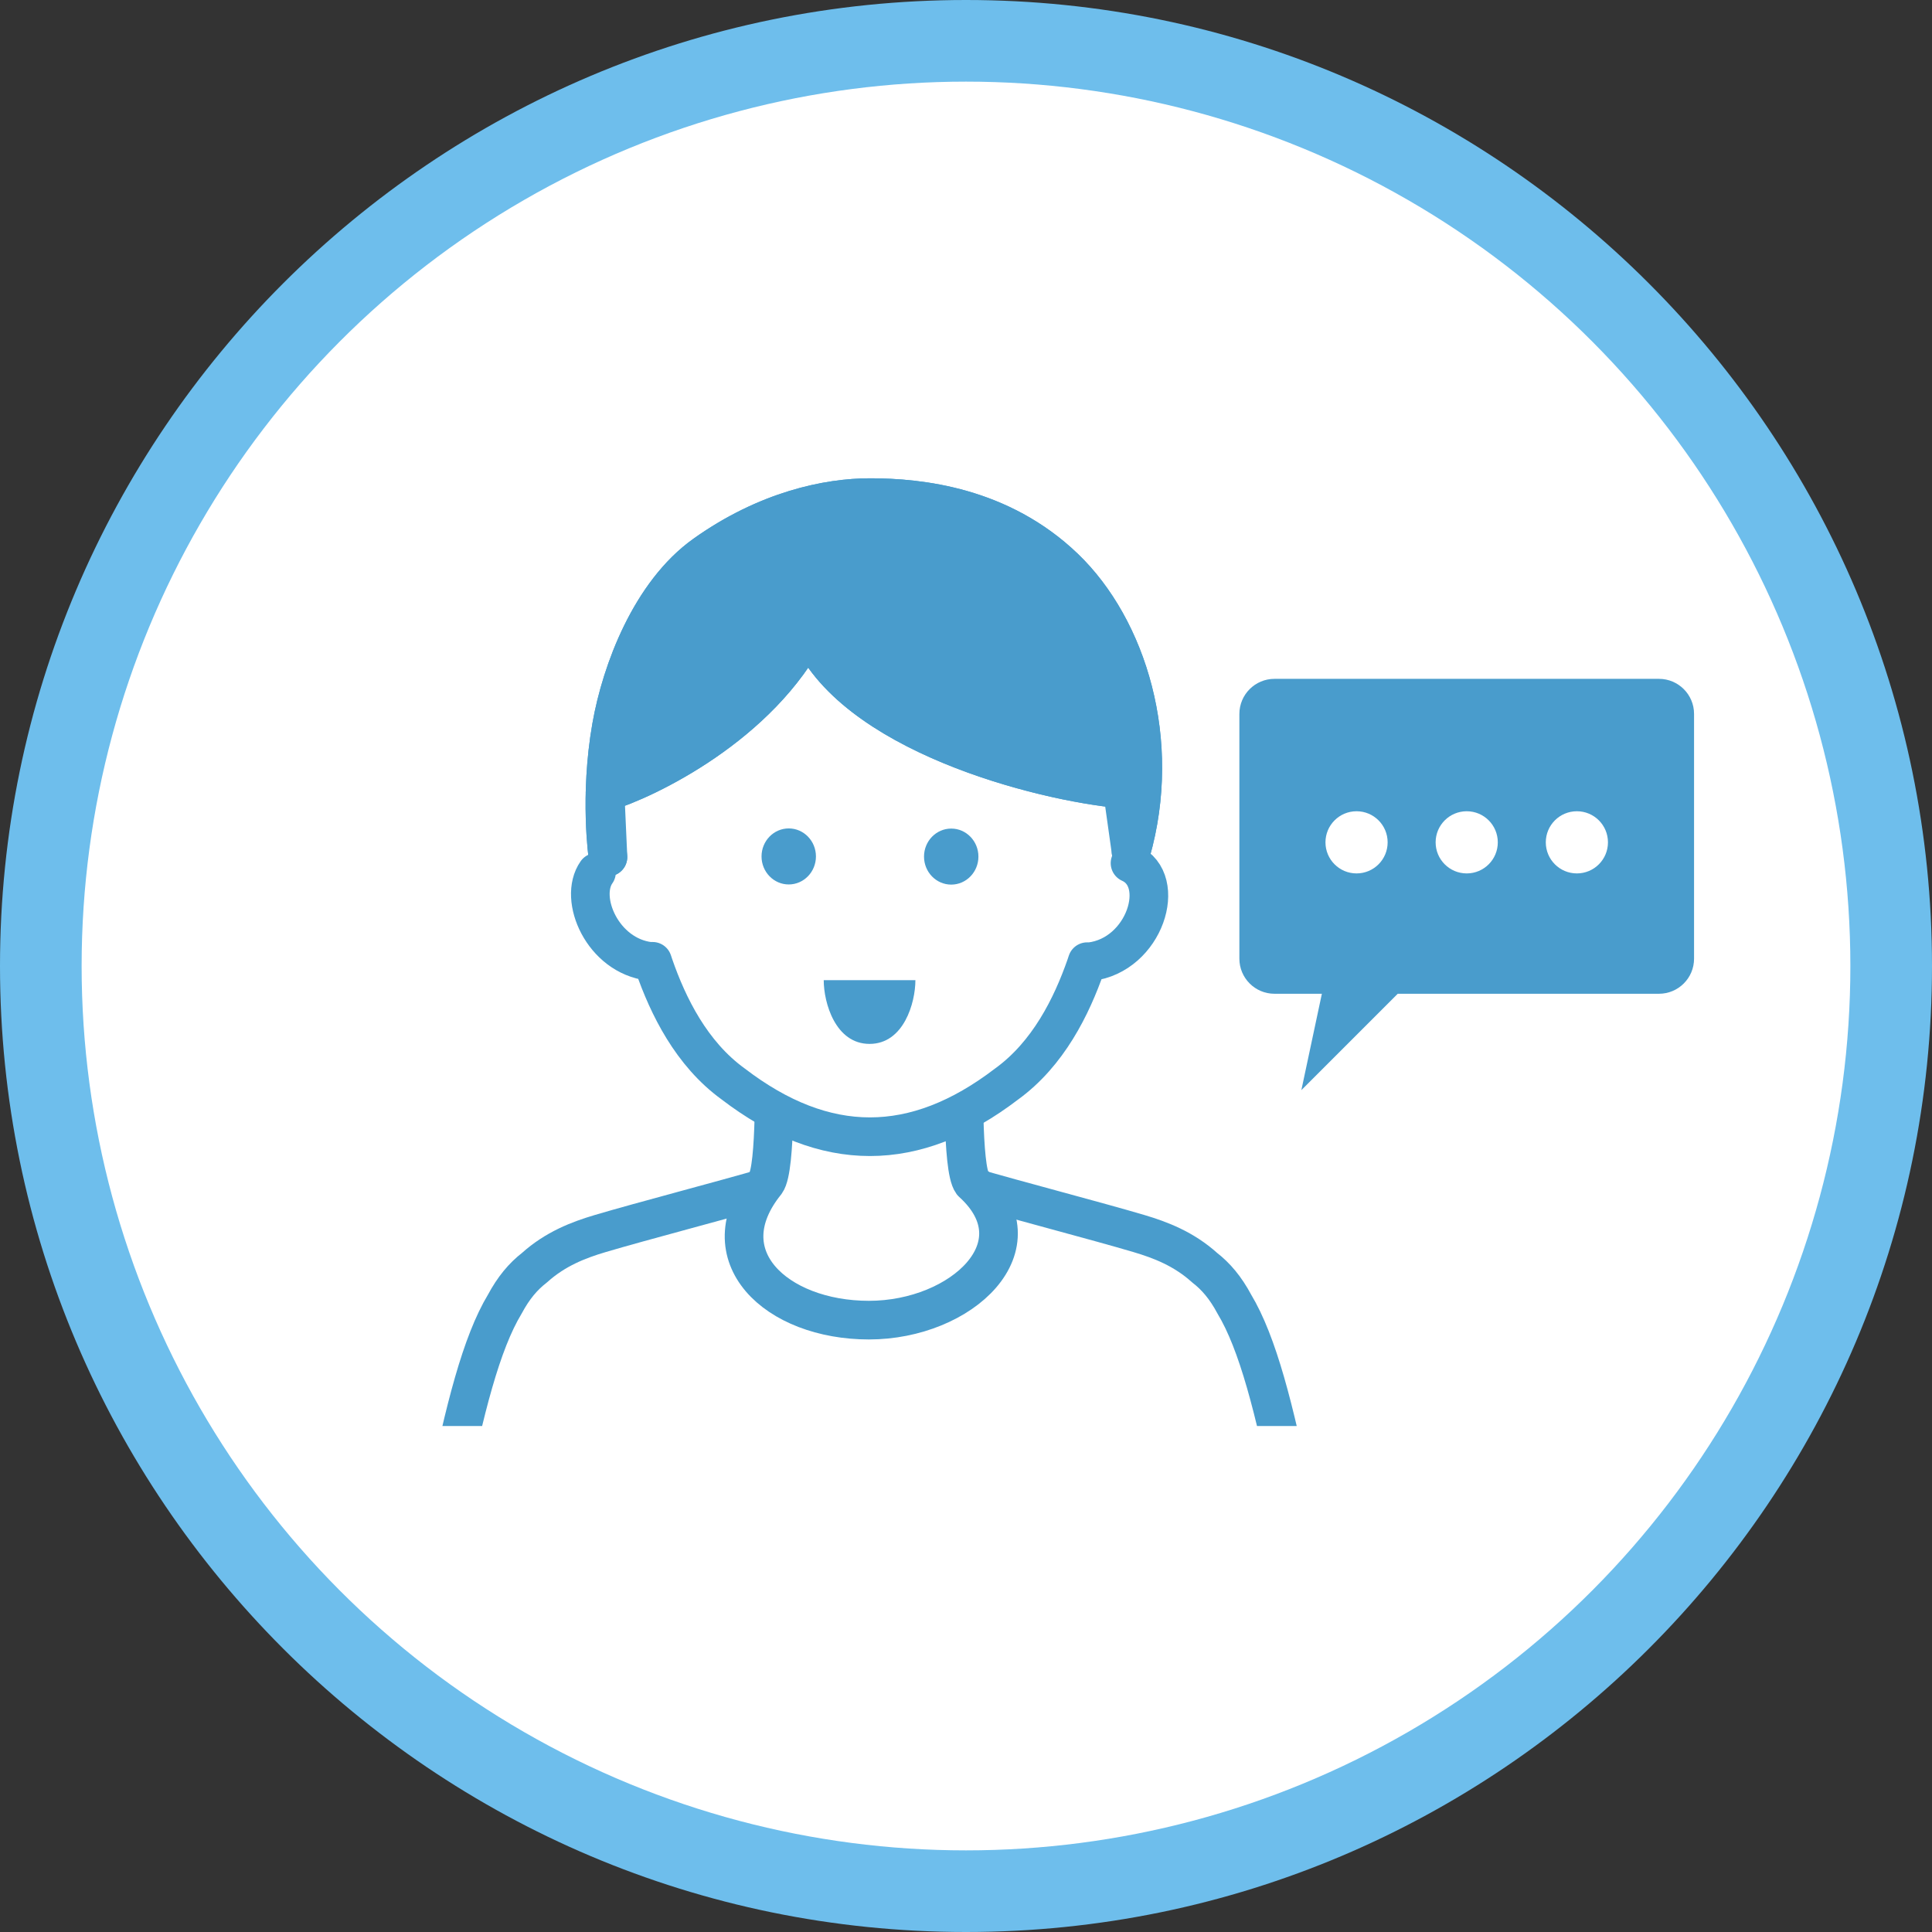
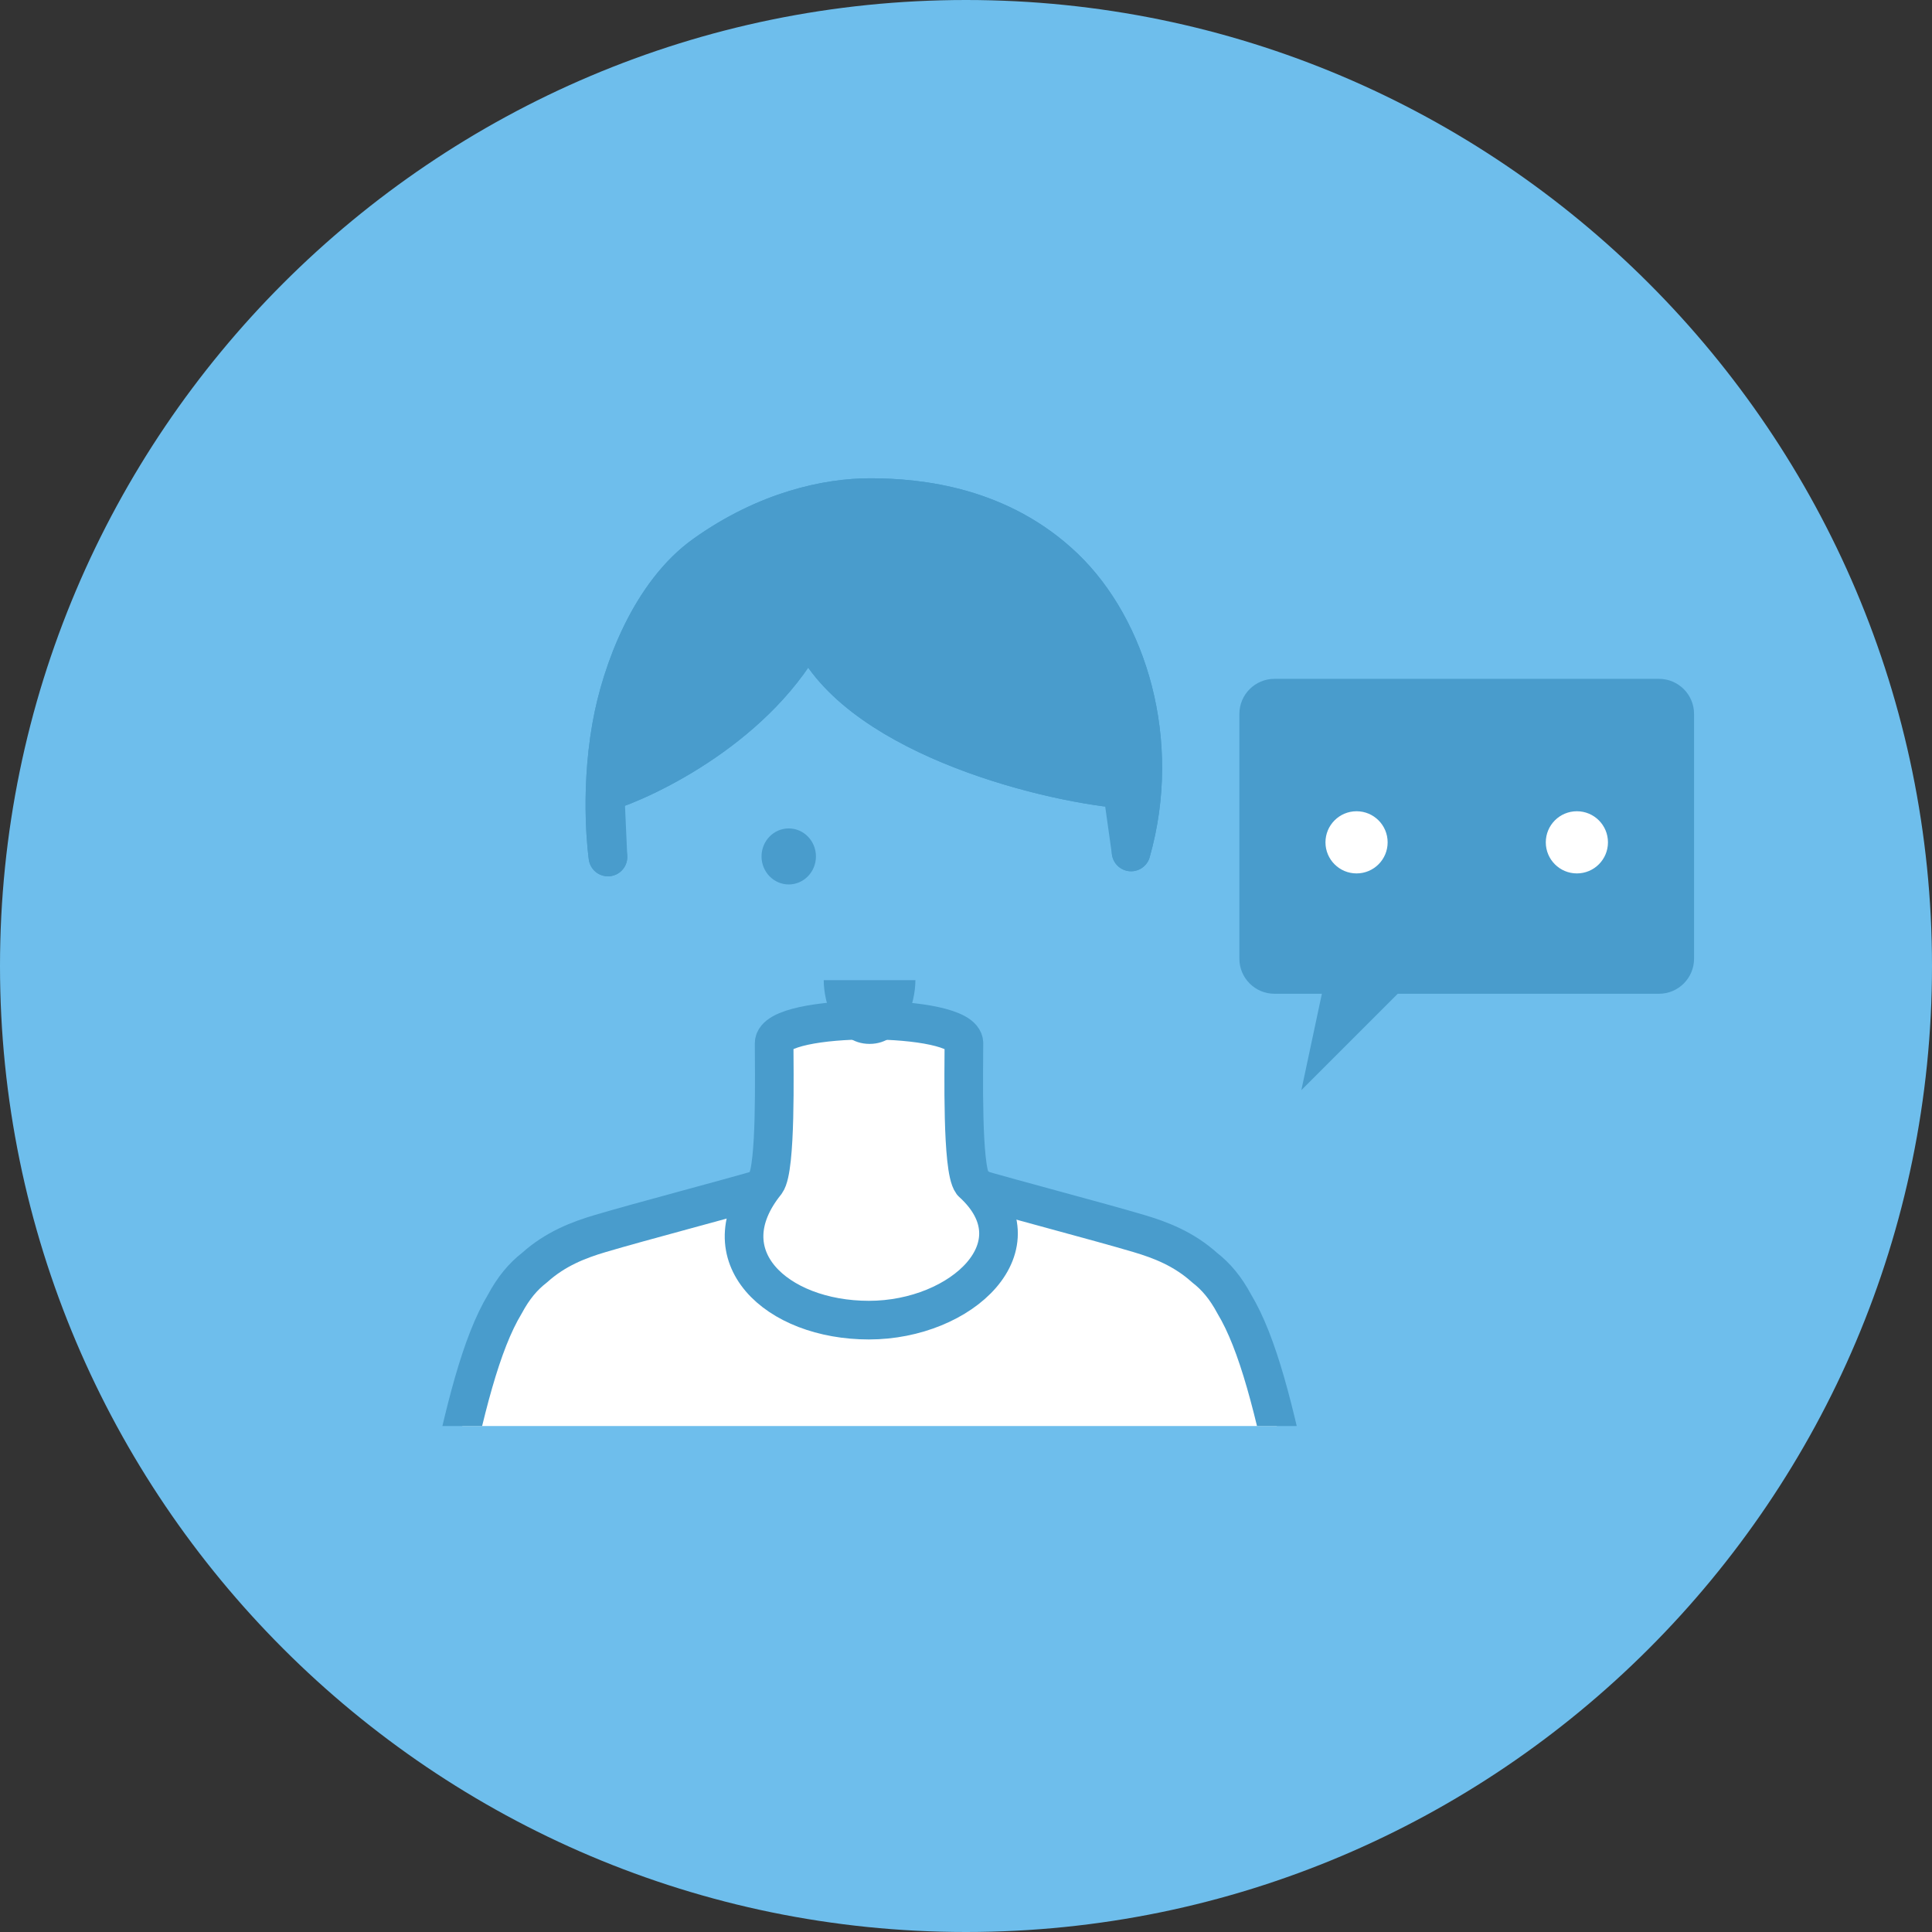
<svg xmlns="http://www.w3.org/2000/svg" xmlns:xlink="http://www.w3.org/1999/xlink" version="1.1" id="ico" x="0px" y="0px" width="100px" height="100px" viewBox="0 0 100 100" enable-background="new 0 0 100 100" xml:space="preserve">
  <rect x="0" y="0" width="100" height="100" fill="#333333" stroke="none" />
  <g>
    <g>
      <path fill="#6EBEEC" d="M50,100C22.43,100,0,77.57,0,50C0,22.43,22.43,0,50,0c27.57,0,50,22.43,50,50C100,77.57,77.57,100,50,100z    " />
      <g>
-         <circle fill="#FFFFFF" cx="50" cy="50" r="45.775" />
-       </g>
+         </g>
    </g>
    <g>
      <g>
        <defs>
          <rect id="SVGID_1_" x="19.584" y="23.185" width="50.453" height="50.626" />
        </defs>
        <clipPath id="SVGID_2_">
          <use xlink:href="#SVGID_1_" overflow="visible" />
        </clipPath>
        <g clip-path="url(#SVGID_2_)">
          <g>
            <g>
              <g>
                <g>
                  <g>
                    <path fill="#FFFFFF" stroke="#499CCC" stroke-width="2" stroke-linecap="round" stroke-linejoin="round" stroke-miterlimit="10" d="           M68.984,96.335c0.017-1.976-1.129-14.123-2.071-18.754c-0.942-4.638-1.81-8.068-3.026-10.083           c-0.449-0.839-0.943-1.425-1.533-1.882c-1.084-0.977-2.287-1.436-3.397-1.766c-2.23-0.66-6.142-1.675-8.76-2.435           c-1.041-0.341-1.828-0.618-2.072-0.75h-3.116h-3.116c-0.244,0.132-1.031,0.409-2.072,0.75           c-2.618,0.76-6.53,1.774-8.76,2.435c-1.111,0.33-2.314,0.789-3.398,1.766c-0.59,0.457-1.083,1.043-1.533,1.882           c-1.217,2.015-2.083,5.445-3.027,10.083c-0.941,4.631-2.087,16.778-2.07,18.754c0.021,2.574-0.026,4.787,1.605,6.267           c-0.073,0.218,0.157,0.446,0.97,0.821c0.798,0.369,1.761,0.666,2.814,0.909c1.199,0.323,2.529,0.575,3.903,0.765           l14.684-0.028l14.685,0.028c1.373-0.189,2.703-0.441,3.902-0.765c1.054-0.243,2.017-0.54,2.814-0.909           c0.813-0.375,1.042-0.604,0.97-0.821C69.011,101.122,68.963,98.909,68.984,96.335z" />
                    <path fill="#FFFFFF" stroke="#499CCC" stroke-width="2" stroke-linecap="round" stroke-linejoin="round" stroke-miterlimit="10" d="           M50.316,61.209c-0.536-0.73-0.424-5.837-0.424-7.21c0-1.589-9.809-1.604-9.823,0c0,1.373,0.111,6.48-0.424,7.21           c-3.055,3.789,0.524,7.121,5.331,7.121S53.922,64.475,50.316,61.209z" />
                  </g>
-                   <path fill="#FFFFFF" stroke="#499CCC" stroke-width="2" stroke-linecap="round" stroke-linejoin="round" stroke-miterlimit="10" d="          M30.875,45.149c-0.958,1.362,0.315,4.323,2.754,4.611c0.052,0,0.099-0.002,0.148-0.003c0.024,0.074,0.048,0.146,0.07,0.211          c0.729,2.102,1.937,4.569,4.098,6.135c4.766,3.65,9.406,3.634,14.146,0.013c2.166-1.563,3.377-4.028,4.111-6.129          c0.022-0.065,0.046-0.138,0.07-0.211c0.049,0.001,0.096,0.003,0.146,0.003c2.847-0.331,4.053-4.217,2.072-5.103" />
                  <g>
                    <ellipse fill="#499CCC" cx="40.825" cy="44.329" rx="1.408" ry="1.45" />
-                     <ellipse fill="#499CCC" cx="49.235" cy="44.337" rx="1.408" ry="1.45" />
                  </g>
                  <path fill="none" stroke="#499CCC" stroke-width="2" stroke-linecap="round" stroke-linejoin="round" stroke-miterlimit="10" d="          M58.545,44.097c1.631-5.741-0.199-11.586-3.44-14.703c-3.321-3.194-7.499-3.636-10.057-3.638          c-2.203-0.002-5.361,0.656-8.569,2.938c-2.8,1.991-4.322,6.03-4.83,8.912c-0.638,3.621-0.181,6.752-0.181,6.752" />
                  <path fill="none" stroke="#499CCC" stroke-width="2" stroke-linecap="round" stroke-linejoin="round" stroke-miterlimit="10" d="          M31.317,41.005c2.125-0.638,8.026-3.472,10.546-8.443c2.14,5.35,11.969,7.897,16.224,8.277" />
                </g>
              </g>
            </g>
          </g>
        </g>
      </g>
      <path fill="#499CCC" d="M42.636,50.734c0,1.167,0.602,3.298,2.372,3.298c1.771,0,2.373-2.13,2.373-3.298H42.636z" />
    </g>
    <path fill="#499CCC" d="M85.867,35.137h-19.9c-1.004,0-1.817,0.814-1.817,1.817V49.62c0,1.003,0.813,1.817,1.817,1.817h2.453   l-1.062,4.989l4.989-4.989h13.52c1.004,0,1.817-0.813,1.817-1.817V36.954C87.685,35.951,86.871,35.137,85.867,35.137z" />
    <g>
      <circle fill="#FFFFFF" cx="70.215" cy="43.599" r="1.609" />
-       <circle fill="#FFFFFF" cx="75.917" cy="43.599" r="1.609" />
      <circle fill="#FFFFFF" cx="81.619" cy="43.599" r="1.609" />
    </g>
    <path fill="#499CCC" stroke="#499CCC" stroke-width="2" stroke-linecap="round" stroke-linejoin="round" stroke-miterlimit="10" d="   M31.317,41.005c2.125-0.638,8.026-3.472,10.546-8.443c2.14,5.35,11.969,7.897,16.224,8.277l0.458,3.258   c1.631-5.741-0.199-11.586-3.44-14.703c-3.321-3.194-7.499-3.636-10.057-3.638c-2.203-0.002-5.361,0.656-8.569,2.938   c-2.8,1.991-4.322,6.03-4.83,8.912c-0.638,3.621-0.181,6.752-0.181,6.752L31.317,41.005z" />
  </g>
</svg>